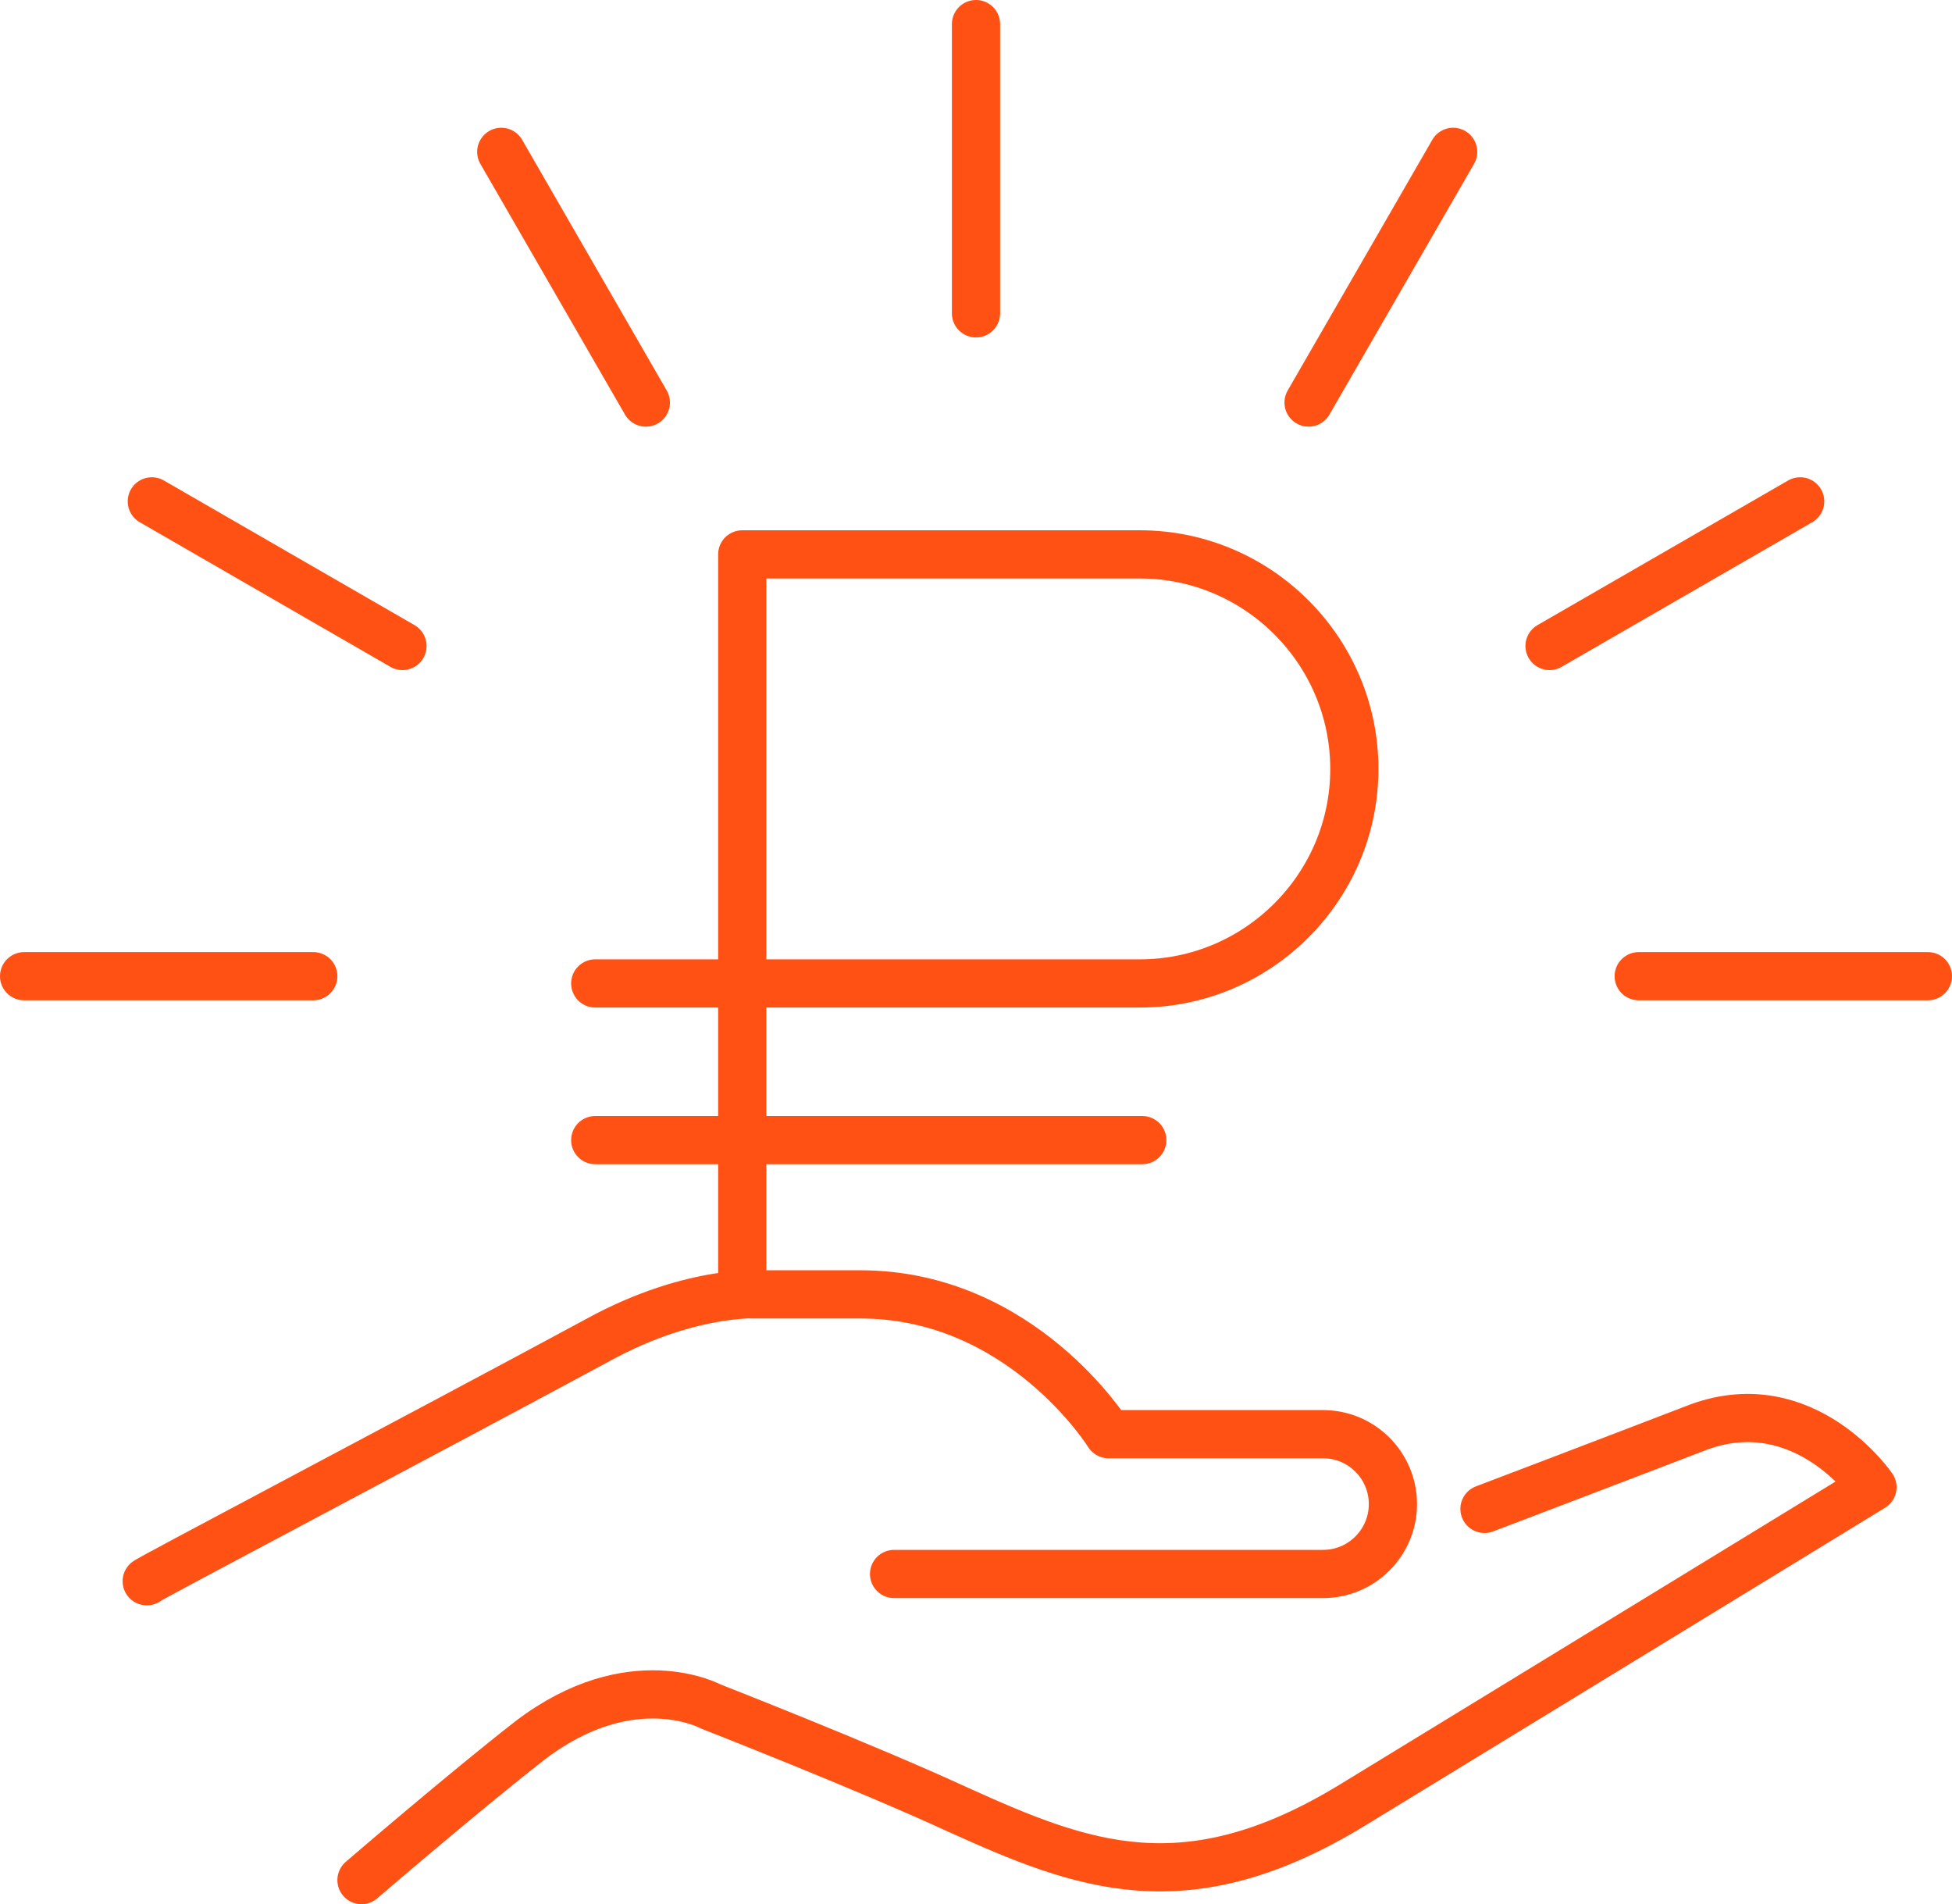
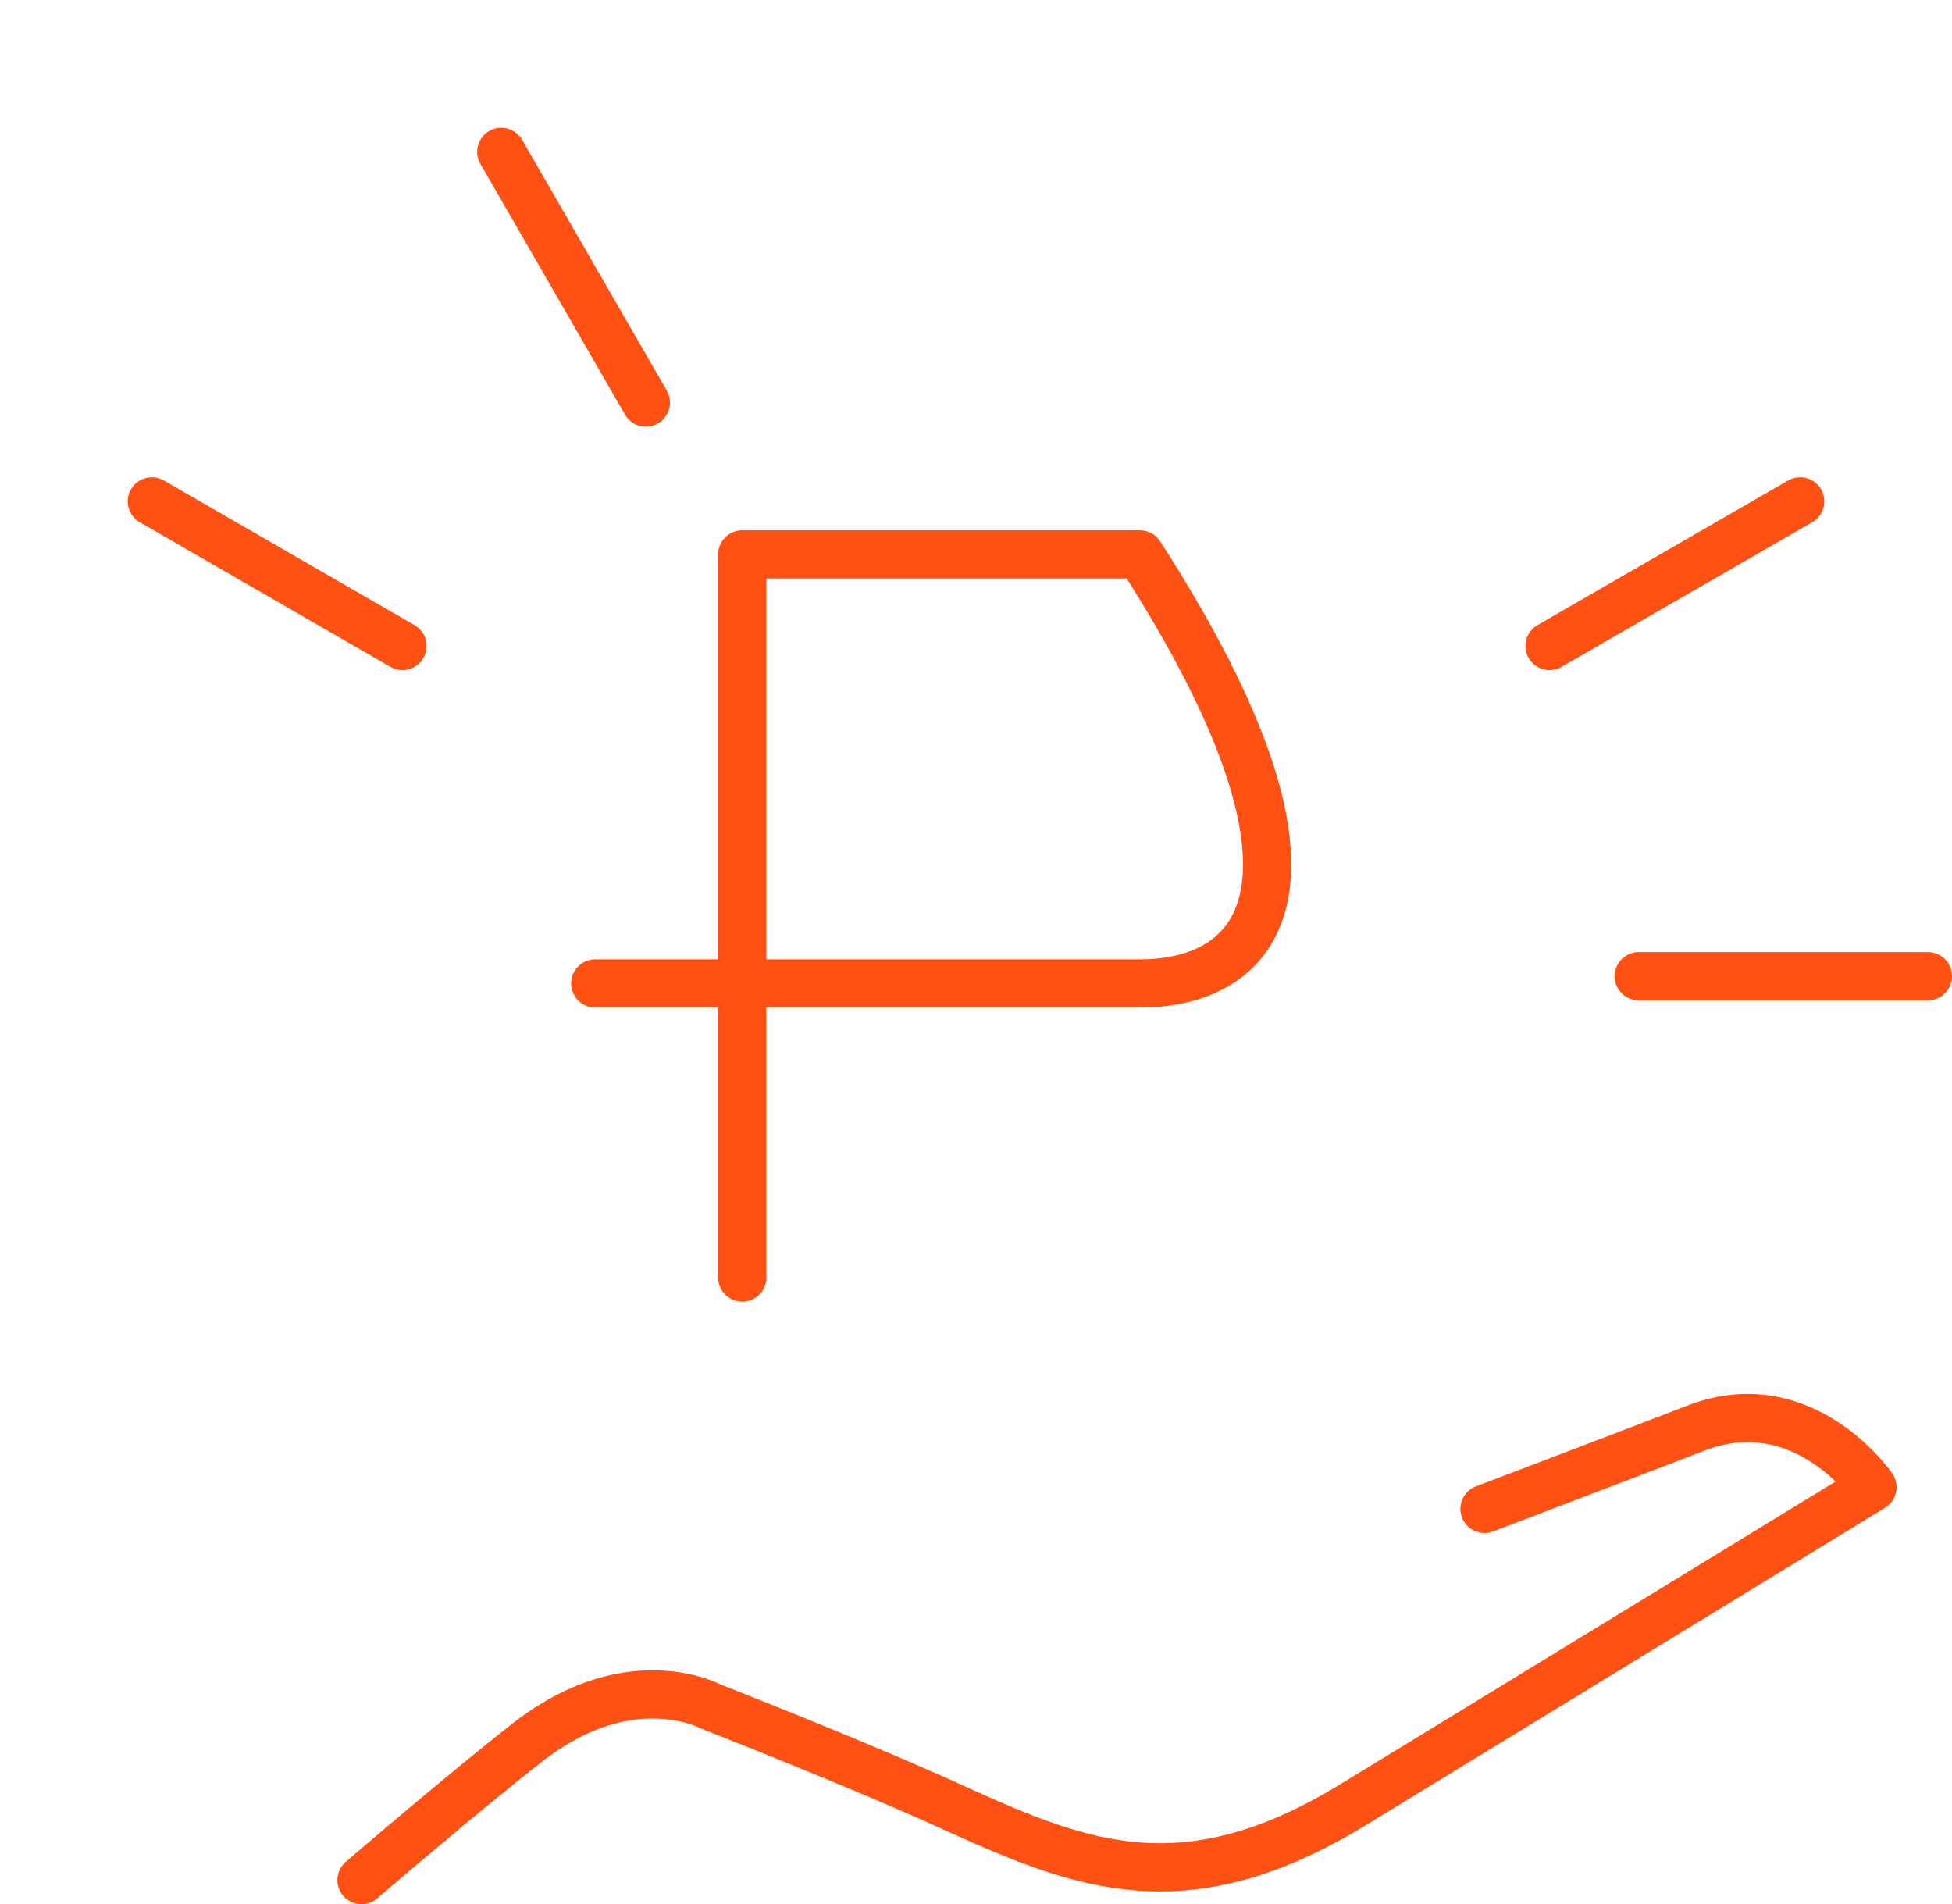
<svg xmlns="http://www.w3.org/2000/svg" width="81" height="79" viewBox="0 0 81 79" fill="none">
-   <path d="M30.8 53V23H47.3C52.2 23 56.2 27 56.2 31.9C56.2 36.8 52.2 40.8 47.3 40.8H24.7" stroke="#FF5114" stroke-width="2" stroke-miterlimit="10" stroke-linecap="round" stroke-linejoin="round" />
-   <path d="M24.7 47.3H47.4" stroke="#FF5114" stroke-width="2" stroke-miterlimit="10" stroke-linecap="round" stroke-linejoin="round" />
-   <path d="M37.1 65.3H54.9C56.5 65.3 57.8 64 57.8 62.4C57.8 60.8 56.5 59.5 54.9 59.5H46C46 59.5 42.4 53.7 35.7 53.7C28.9 53.7 31.8 53.7 31.8 53.7C31.8 53.7 28.8 53.4 24.8 55.6C17.2 59.7 5.6 65.8 6.1 65.6" stroke="#FF5114" stroke-width="2" stroke-miterlimit="10" stroke-linecap="round" stroke-linejoin="round" />
+   <path d="M30.8 53V23H47.3C56.2 36.8 52.2 40.8 47.3 40.8H24.7" stroke="#FF5114" stroke-width="2" stroke-miterlimit="10" stroke-linecap="round" stroke-linejoin="round" />
  <path d="M61.6 62.6C61.6 62.6 66.6 60.7 70.5 59.2C74.9 57.6 77.7 61.7 77.7 61.7C77.7 61.7 62 71.3 56.1 74.9C49.2 79.1 44.9 77.4 39.8 75.1C35.9 73.3 29.5 70.8 29.5 70.8C29.5 70.8 26.2 69 22 72.2C19.3 74.3 15 78 15 78" stroke="#FF5114" stroke-width="2" stroke-miterlimit="10" stroke-linecap="round" stroke-linejoin="round" />
-   <path d="M40.5 1V13" stroke="#FF5114" stroke-width="2" stroke-miterlimit="10" stroke-linecap="round" stroke-linejoin="round" />
-   <path d="M60.3 6.3L54.3 16.7" stroke="#FF5114" stroke-width="2" stroke-miterlimit="10" stroke-linecap="round" stroke-linejoin="round" />
  <path d="M74.7 20.8L64.3 26.8" stroke="#FF5114" stroke-width="2" stroke-miterlimit="10" stroke-linecap="round" stroke-linejoin="round" />
  <path d="M80 40.5H68" stroke="#FF5114" stroke-width="2" stroke-miterlimit="10" stroke-linecap="round" stroke-linejoin="round" />
-   <path d="M13 40.5H1" stroke="#FF5114" stroke-width="2" stroke-miterlimit="10" stroke-linecap="round" stroke-linejoin="round" />
  <path d="M16.7 26.8L6.3 20.8" stroke="#FF5114" stroke-width="2" stroke-miterlimit="10" stroke-linecap="round" stroke-linejoin="round" />
  <path d="M26.8 16.7L20.8 6.3" stroke="#FF5114" stroke-width="2" stroke-miterlimit="10" stroke-linecap="round" stroke-linejoin="round" />
</svg>